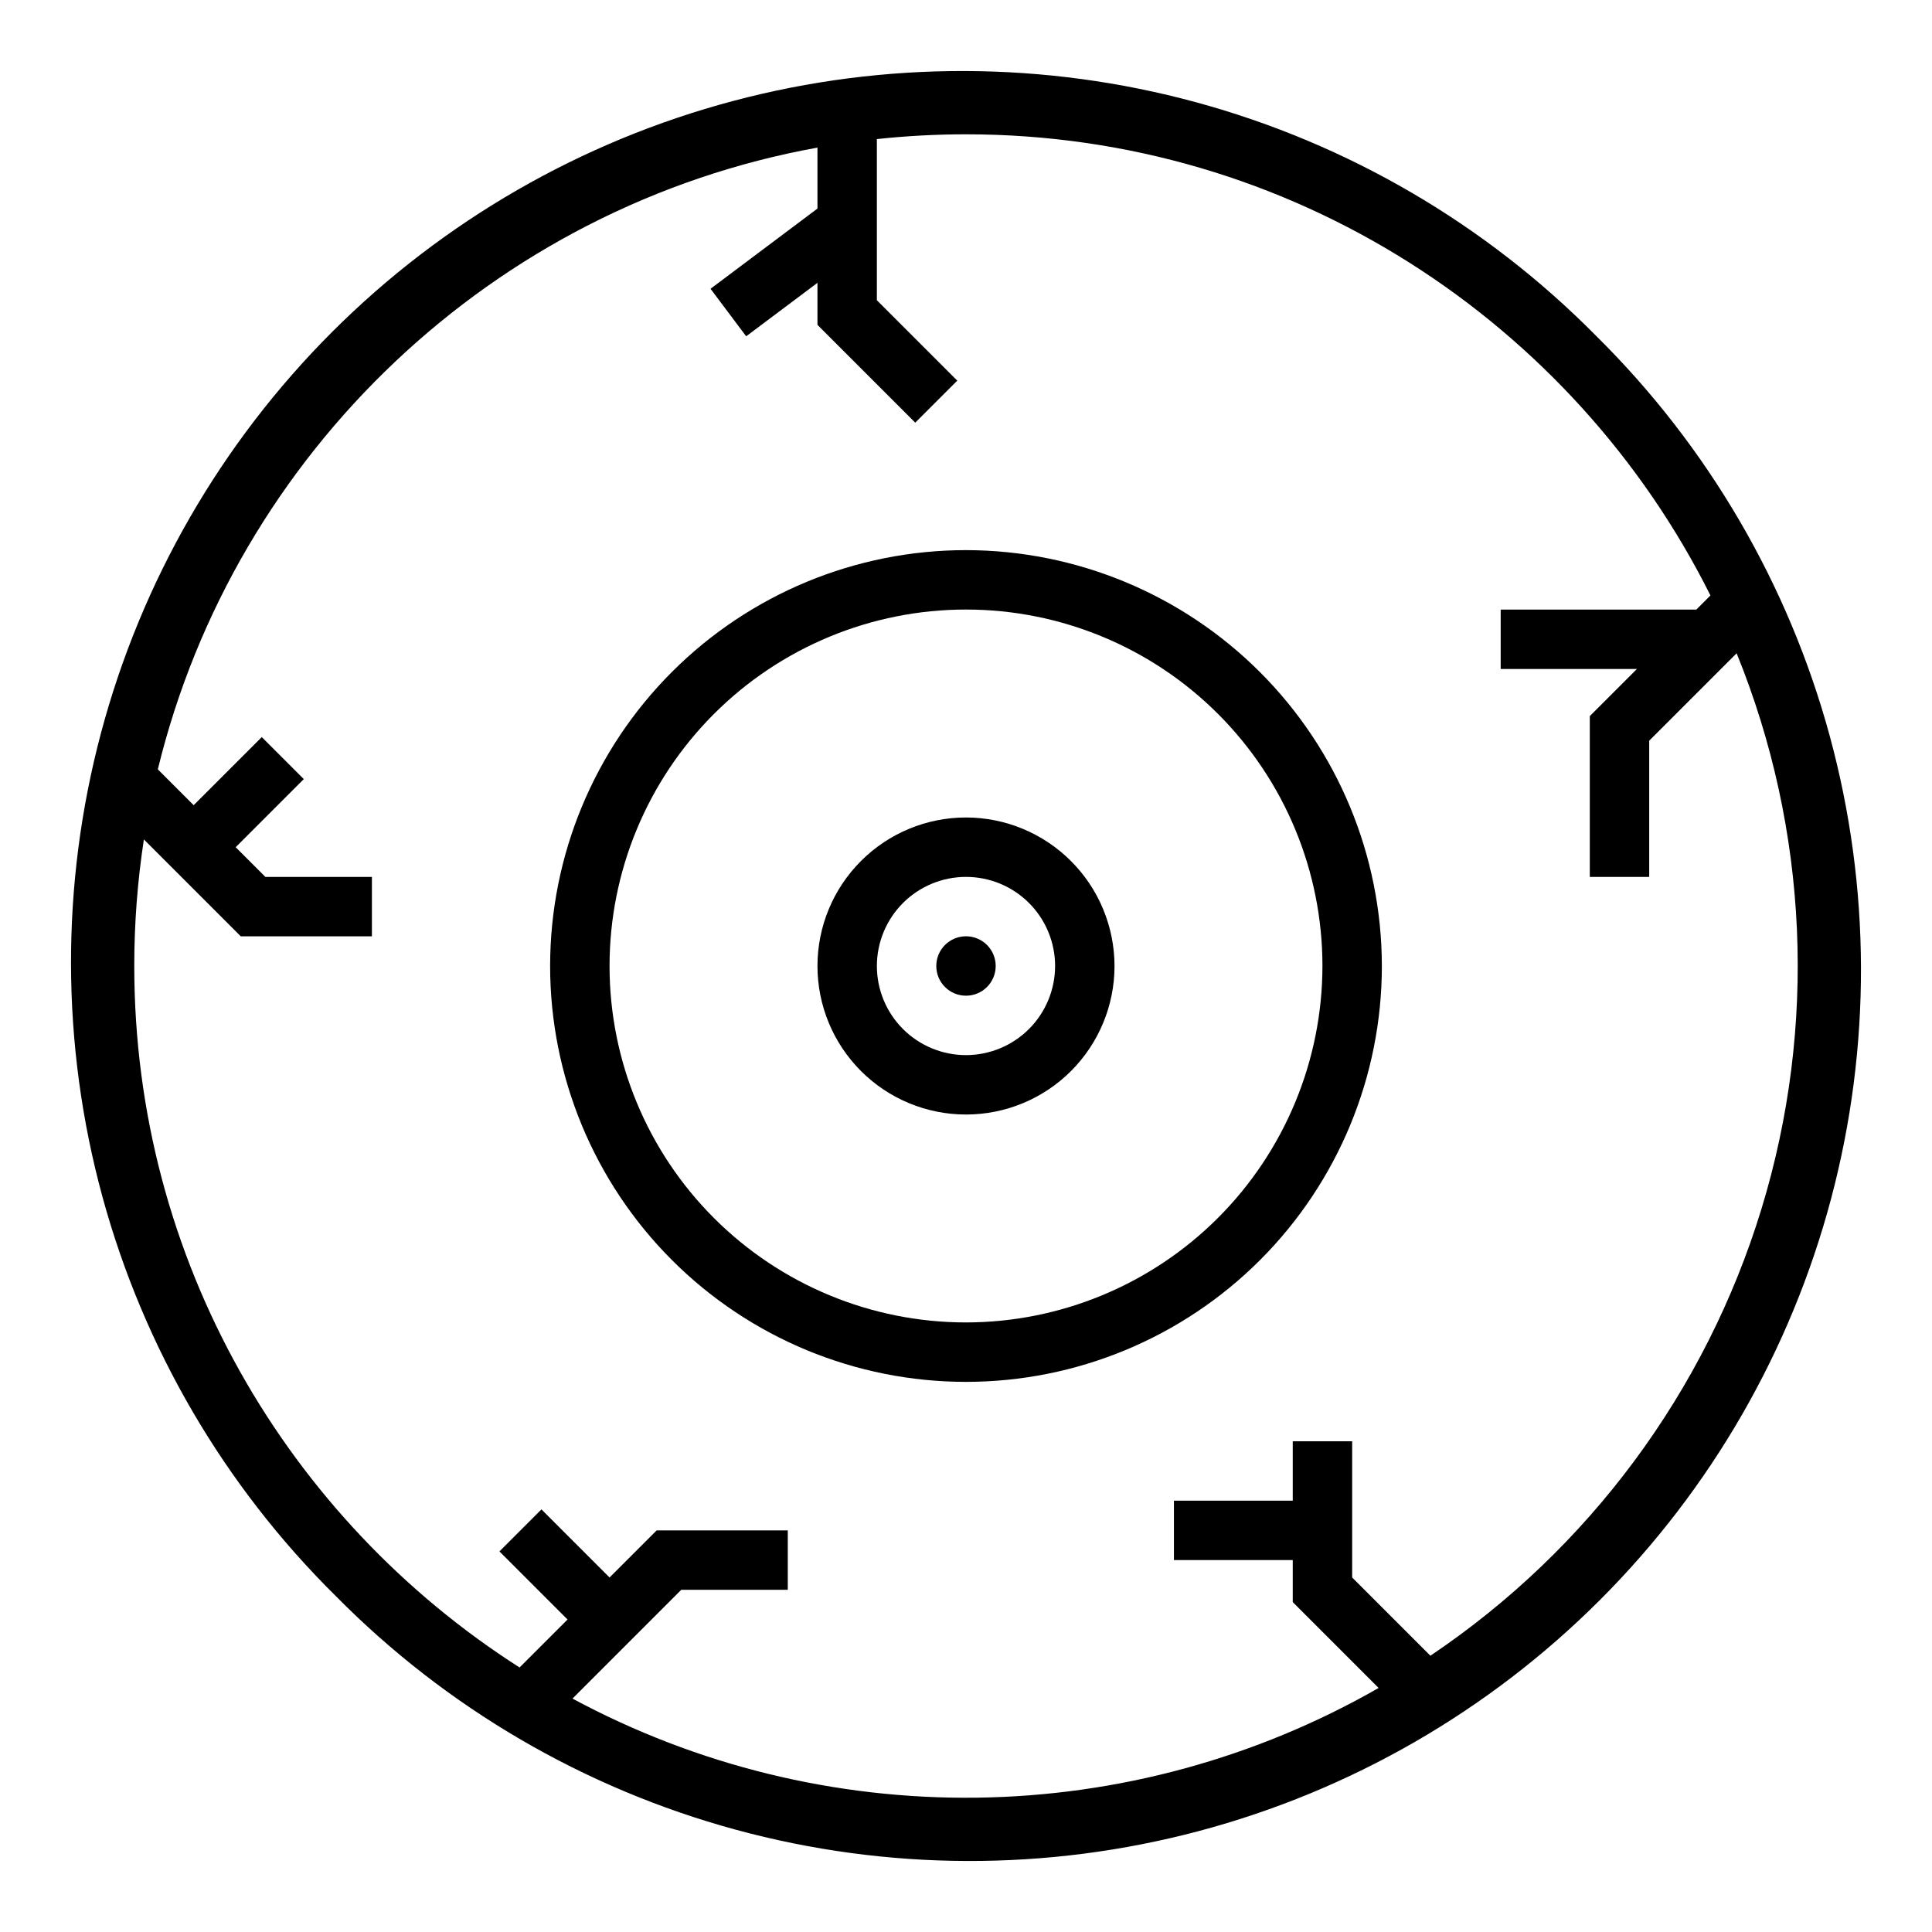
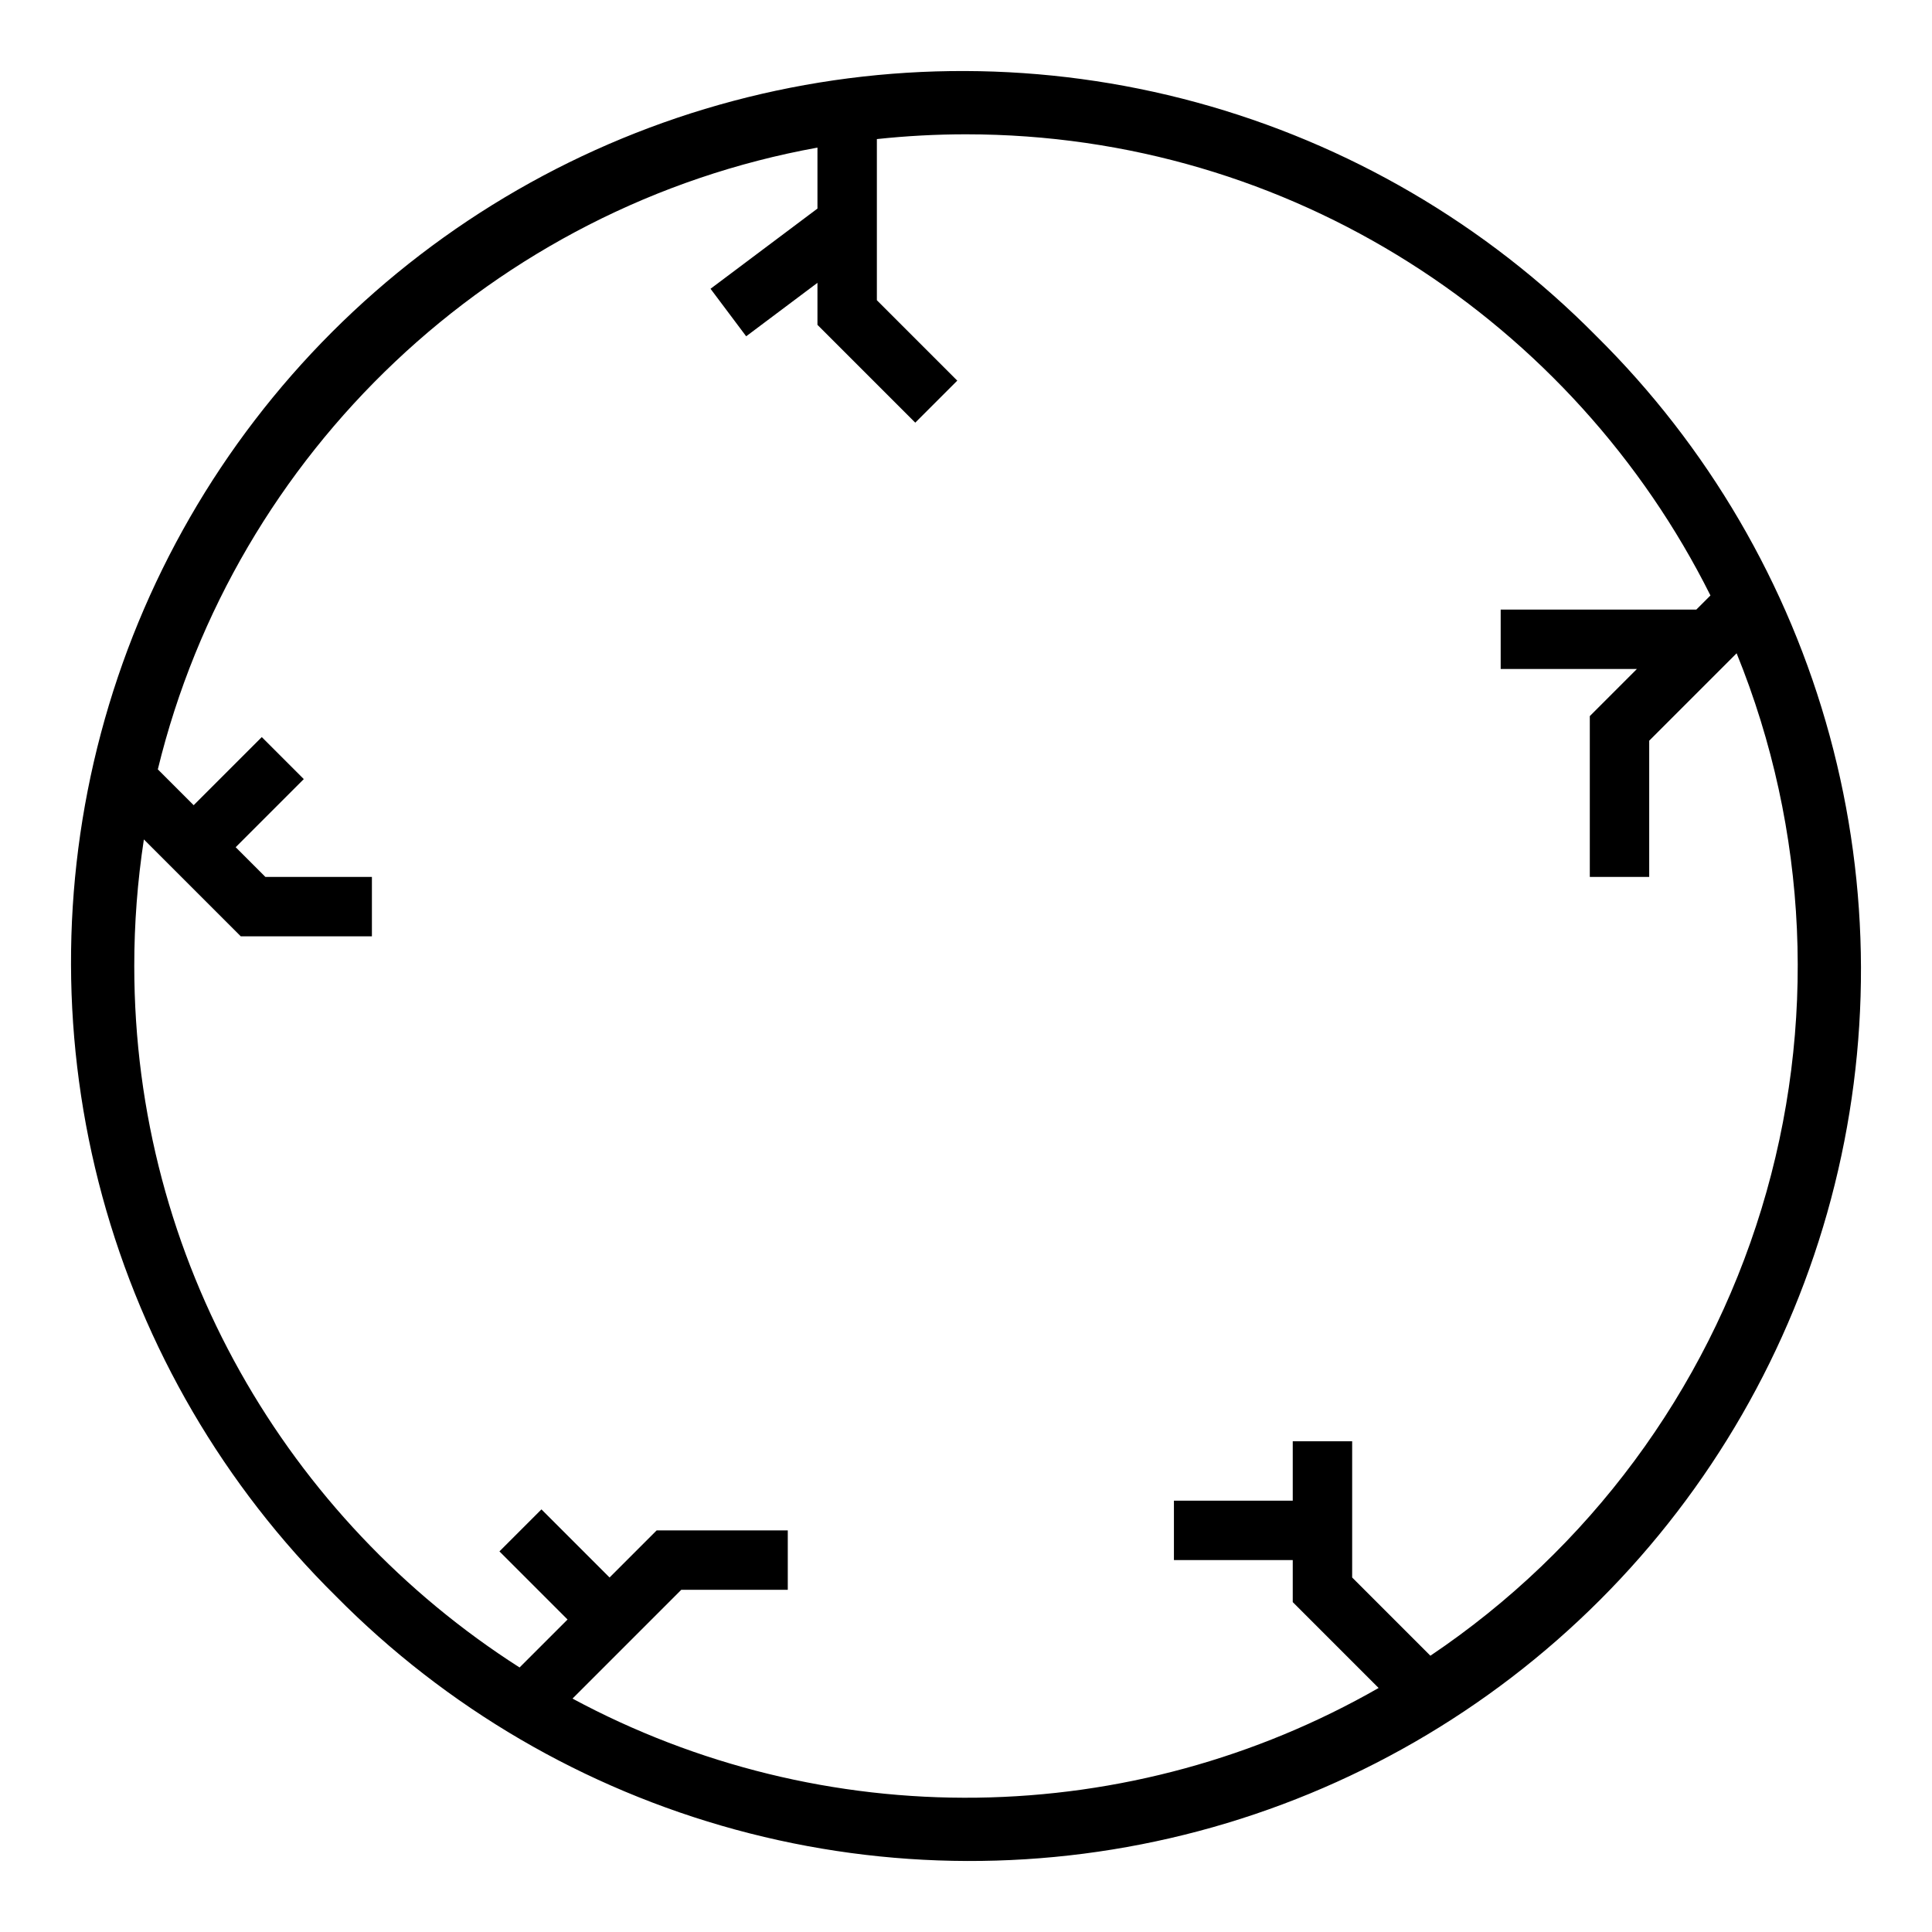
<svg xmlns="http://www.w3.org/2000/svg" fill="#000000" width="800px" height="800px" version="1.1" viewBox="144 144 512 512">
  <g>
-     <path d="m566.99 233.01c-29.246-29.605-65.801-50.957-105.96-61.891-40.152-10.934-82.484-11.062-122.71-0.371-40.219 10.691-76.898 31.82-106.33 61.246-29.426 29.43-50.555 66.109-61.246 106.33-10.691 40.223-10.562 82.555 0.371 122.71 10.934 40.156 32.285 76.711 61.891 105.96 29.25 29.605 65.801 50.957 105.96 61.891s82.488 11.062 122.71 0.371c40.223-10.688 76.902-31.816 106.33-61.246 29.43-29.426 50.559-66.105 61.246-106.33 10.691-40.219 10.562-82.551-0.371-122.71s-32.285-76.707-61.891-105.96zm-43.926 349.77-20.727-20.727v-36.102h-15.746v15.742l-31.488 0.004v15.742h31.488v11.133l22.754 22.758h0.004c-32.441 18.574-69.078 28.578-106.45 29.07-37.379 0.492-74.266-8.543-107.18-26.258l28.824-28.828h28.227v-15.746h-34.746l-12.484 12.484-18.051-18.051-11.133 11.133 18.051 18.051-12.715 12.711c-61.344-39.18-102.11-107.86-102.11-185.89-0.004-11.234 0.848-22.449 2.547-33.551l25.684 25.684h34.746v-15.75h-28.23l-7.871-7.871 18.051-18.051-11.133-11.133-18.051 18.051-9.5-9.5c20.434-83.957 89.066-149.25 174.81-164.77v16.156l-28.336 21.254 9.445 12.594 18.891-14.168v11.133l25.922 25.922 11.133-11.133-21.309-21.309v-42.707c7.844-0.84 15.727-1.266 23.617-1.266 86.27 0 161.11 49.828 197.29 122.21l-3.746 3.746h-51.844v15.742h36.098l-12.48 12.484v42.621h15.742v-36.102l23.168-23.168c19.039 46.867 21.363 98.859 6.582 147.24-14.781 48.379-45.766 90.195-87.742 118.42z" />
-     <path d="m400 289.79c-29.23 0-57.262 11.613-77.93 32.281-20.668 20.668-32.281 48.699-32.281 77.93 0 29.227 11.613 57.258 32.281 77.926 20.668 20.668 48.699 32.281 77.93 32.281 29.227 0 57.258-11.613 77.926-32.281s32.281-48.699 32.281-77.926c-0.035-29.219-11.656-57.234-32.316-77.895-20.66-20.66-48.672-32.281-77.891-32.316zm0 204.67c-25.055 0-49.082-9.949-66.797-27.668-17.715-17.715-27.668-41.742-27.668-66.793 0-25.055 9.953-49.082 27.668-66.797s41.742-27.668 66.797-27.668c25.051 0 49.078 9.953 66.793 27.668 17.719 17.715 27.668 41.742 27.668 66.797-0.027 25.043-9.988 49.055-27.695 66.766-17.711 17.707-41.723 27.668-66.766 27.695z" />
-     <path d="m400 360.64c-10.441 0-20.453 4.148-27.832 11.531-7.383 7.379-11.531 17.391-11.531 27.832 0 10.438 4.148 20.449 11.531 27.832 7.379 7.379 17.391 11.527 27.832 11.527 10.438 0 20.449-4.148 27.832-11.527 7.379-7.383 11.527-17.395 11.527-27.832-0.012-10.438-4.164-20.441-11.543-27.82-7.379-7.379-17.383-11.531-27.816-11.543zm0 62.977c-6.266 0-12.273-2.488-16.699-6.914-4.43-4.43-6.918-10.438-6.918-16.699 0-6.266 2.488-12.273 6.918-16.699 4.426-4.43 10.434-6.918 16.699-6.918 6.262 0 12.27 2.488 16.699 6.918 4.426 4.426 6.914 10.434 6.914 16.699-0.008 6.258-2.496 12.262-6.922 16.691-4.43 4.426-10.434 6.914-16.691 6.922z" />
-     <path d="m407.87 400c0 4.348-3.523 7.871-7.871 7.871s-7.875-3.523-7.875-7.871 3.527-7.875 7.875-7.875 7.871 3.527 7.871 7.875" />
+     <path d="m566.99 233.01c-29.246-29.605-65.801-50.957-105.96-61.891-40.152-10.934-82.484-11.062-122.71-0.371-40.219 10.691-76.898 31.82-106.33 61.246-29.426 29.43-50.555 66.109-61.246 106.33-10.691 40.223-10.562 82.555 0.371 122.71 10.934 40.156 32.285 76.711 61.891 105.96 29.25 29.605 65.801 50.957 105.96 61.891s82.488 11.062 122.71 0.371c40.223-10.688 76.902-31.816 106.33-61.246 29.43-29.426 50.559-66.105 61.246-106.33 10.691-40.219 10.562-82.551-0.371-122.71s-32.285-76.707-61.891-105.96m-43.926 349.77-20.727-20.727v-36.102h-15.746v15.742l-31.488 0.004v15.742h31.488v11.133l22.754 22.758h0.004c-32.441 18.574-69.078 28.578-106.45 29.07-37.379 0.492-74.266-8.543-107.18-26.258l28.824-28.828h28.227v-15.746h-34.746l-12.484 12.484-18.051-18.051-11.133 11.133 18.051 18.051-12.715 12.711c-61.344-39.18-102.11-107.86-102.11-185.89-0.004-11.234 0.848-22.449 2.547-33.551l25.684 25.684h34.746v-15.75h-28.23l-7.871-7.871 18.051-18.051-11.133-11.133-18.051 18.051-9.5-9.5c20.434-83.957 89.066-149.25 174.81-164.77v16.156l-28.336 21.254 9.445 12.594 18.891-14.168v11.133l25.922 25.922 11.133-11.133-21.309-21.309v-42.707c7.844-0.84 15.727-1.266 23.617-1.266 86.27 0 161.11 49.828 197.29 122.21l-3.746 3.746h-51.844v15.742h36.098l-12.48 12.484v42.621h15.742v-36.102l23.168-23.168c19.039 46.867 21.363 98.859 6.582 147.24-14.781 48.379-45.766 90.195-87.742 118.42z" />
  </g>
</svg>